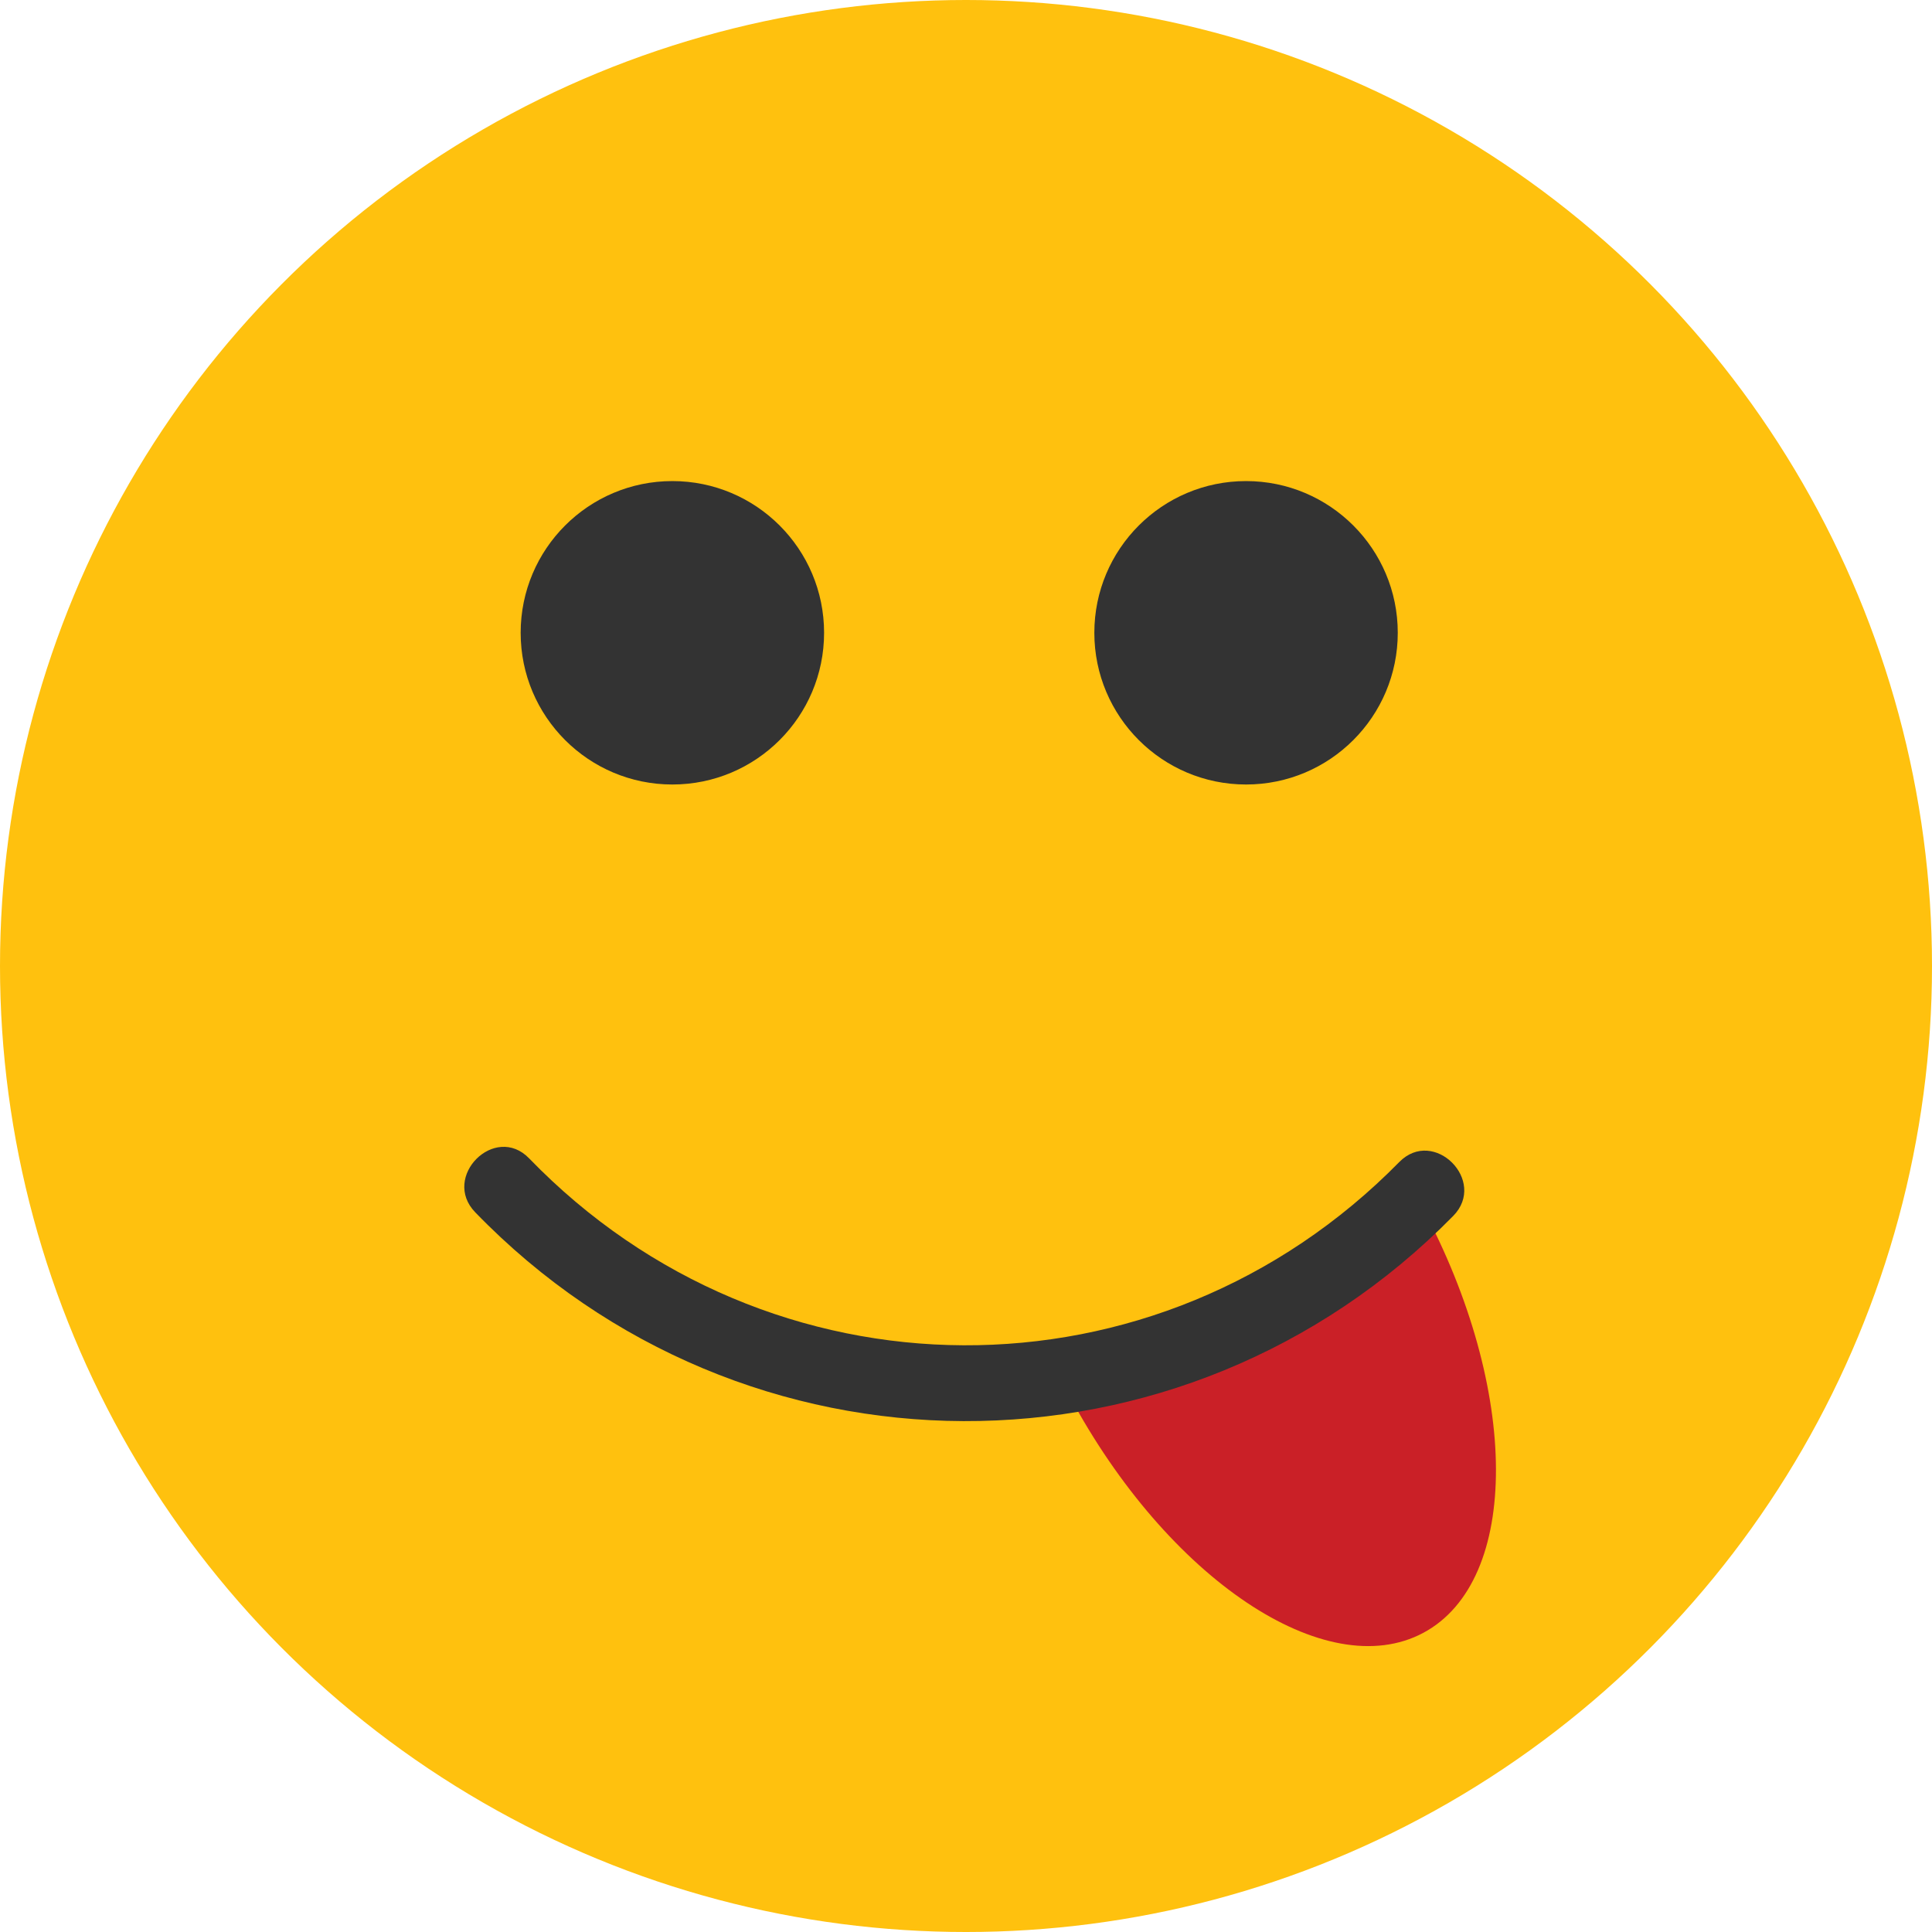
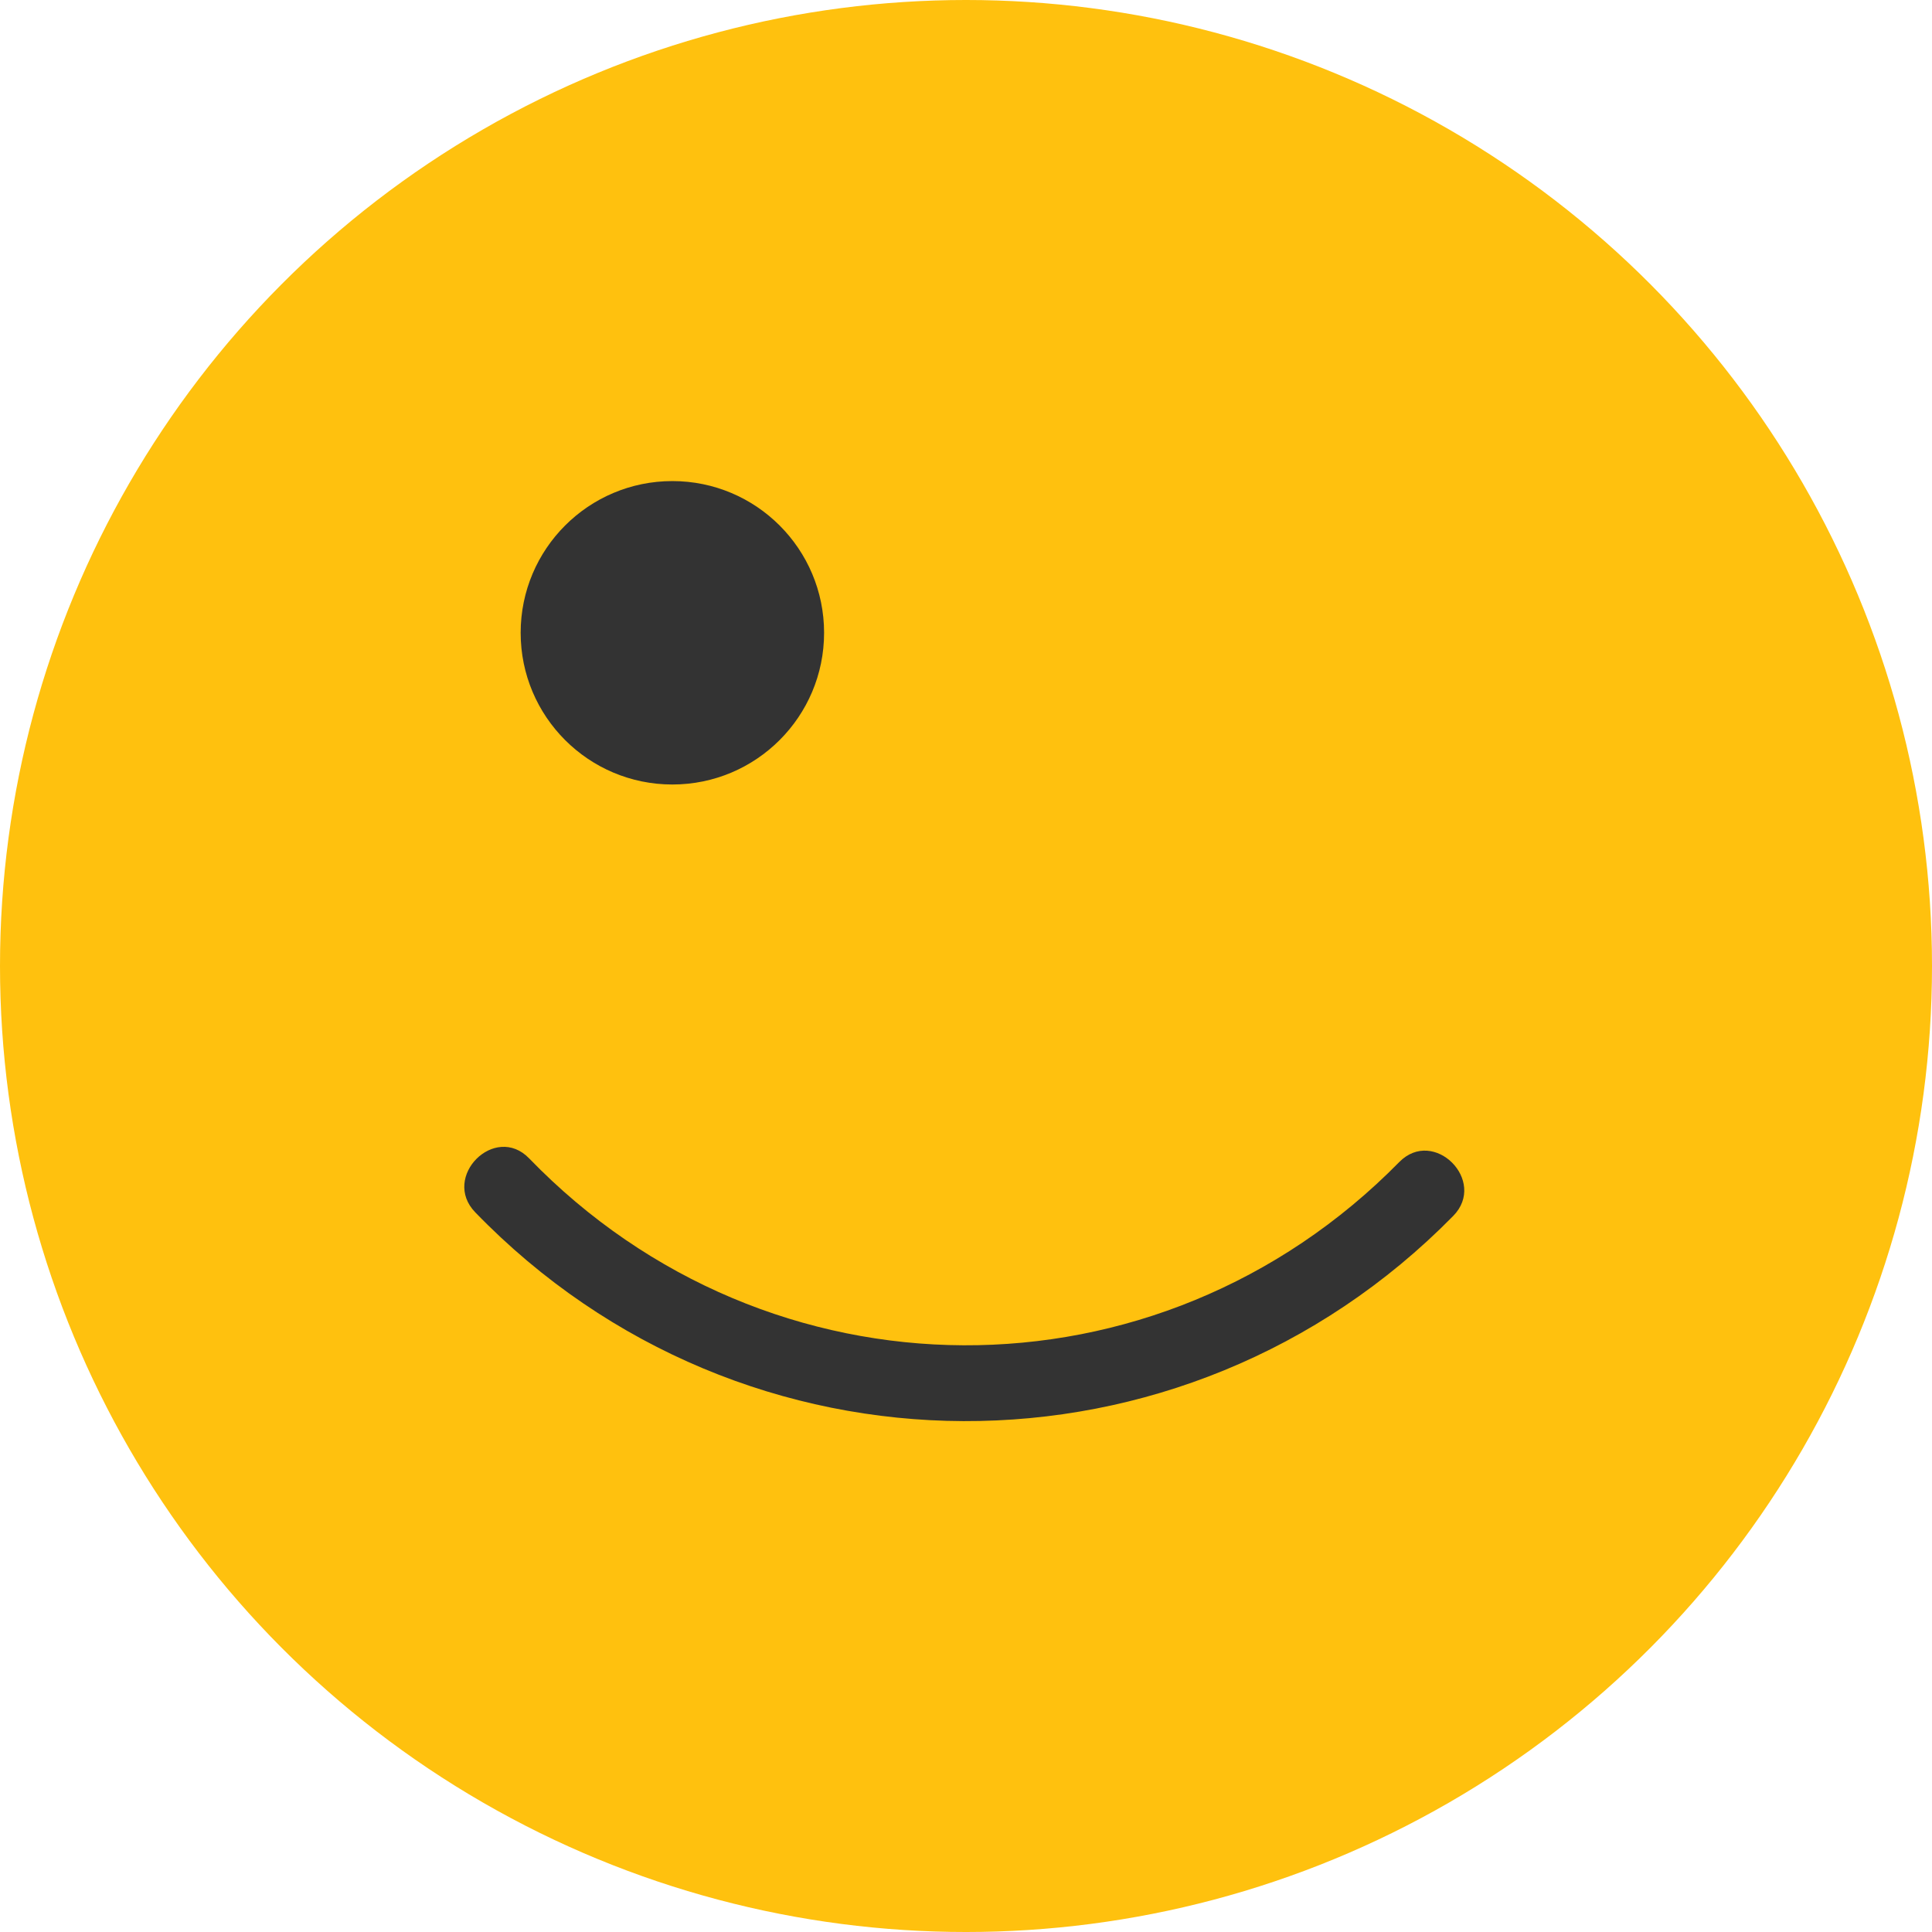
<svg xmlns="http://www.w3.org/2000/svg" height="32px" width="32px" version="1.1" id="Layer_1" viewBox="0 0 473.931 473.931" xml:space="preserve">
  <circle style="fill:#FFC10E;" cx="236.966" cy="236.966" r="236.966" />
-   <path style="fill:#CA2027;" d="M262.327,342.379c24.074,44.916,62.944,70.959,86.828,58.162  c23.884-12.808,23.73-59.603-0.341-104.522L262.327,342.379z" />
  <g>
    <circle style="fill:#333333;" cx="164.937" cy="155.227" r="37.216" />
-     <circle style="fill:#333333;" cx="305.664" cy="155.227" r="37.216" />
    <path style="fill:#333333;" d="M343.25,285.055c-59.281,60.328-154.662,59.846-213.449-0.898   c-8.4-8.681-21.616,4.561-13.227,13.227c65.769,67.965,173.64,68.336,239.903,0.898   C364.938,289.676,351.718,276.441,343.25,285.055L343.25,285.055z" />
  </g>
</svg>